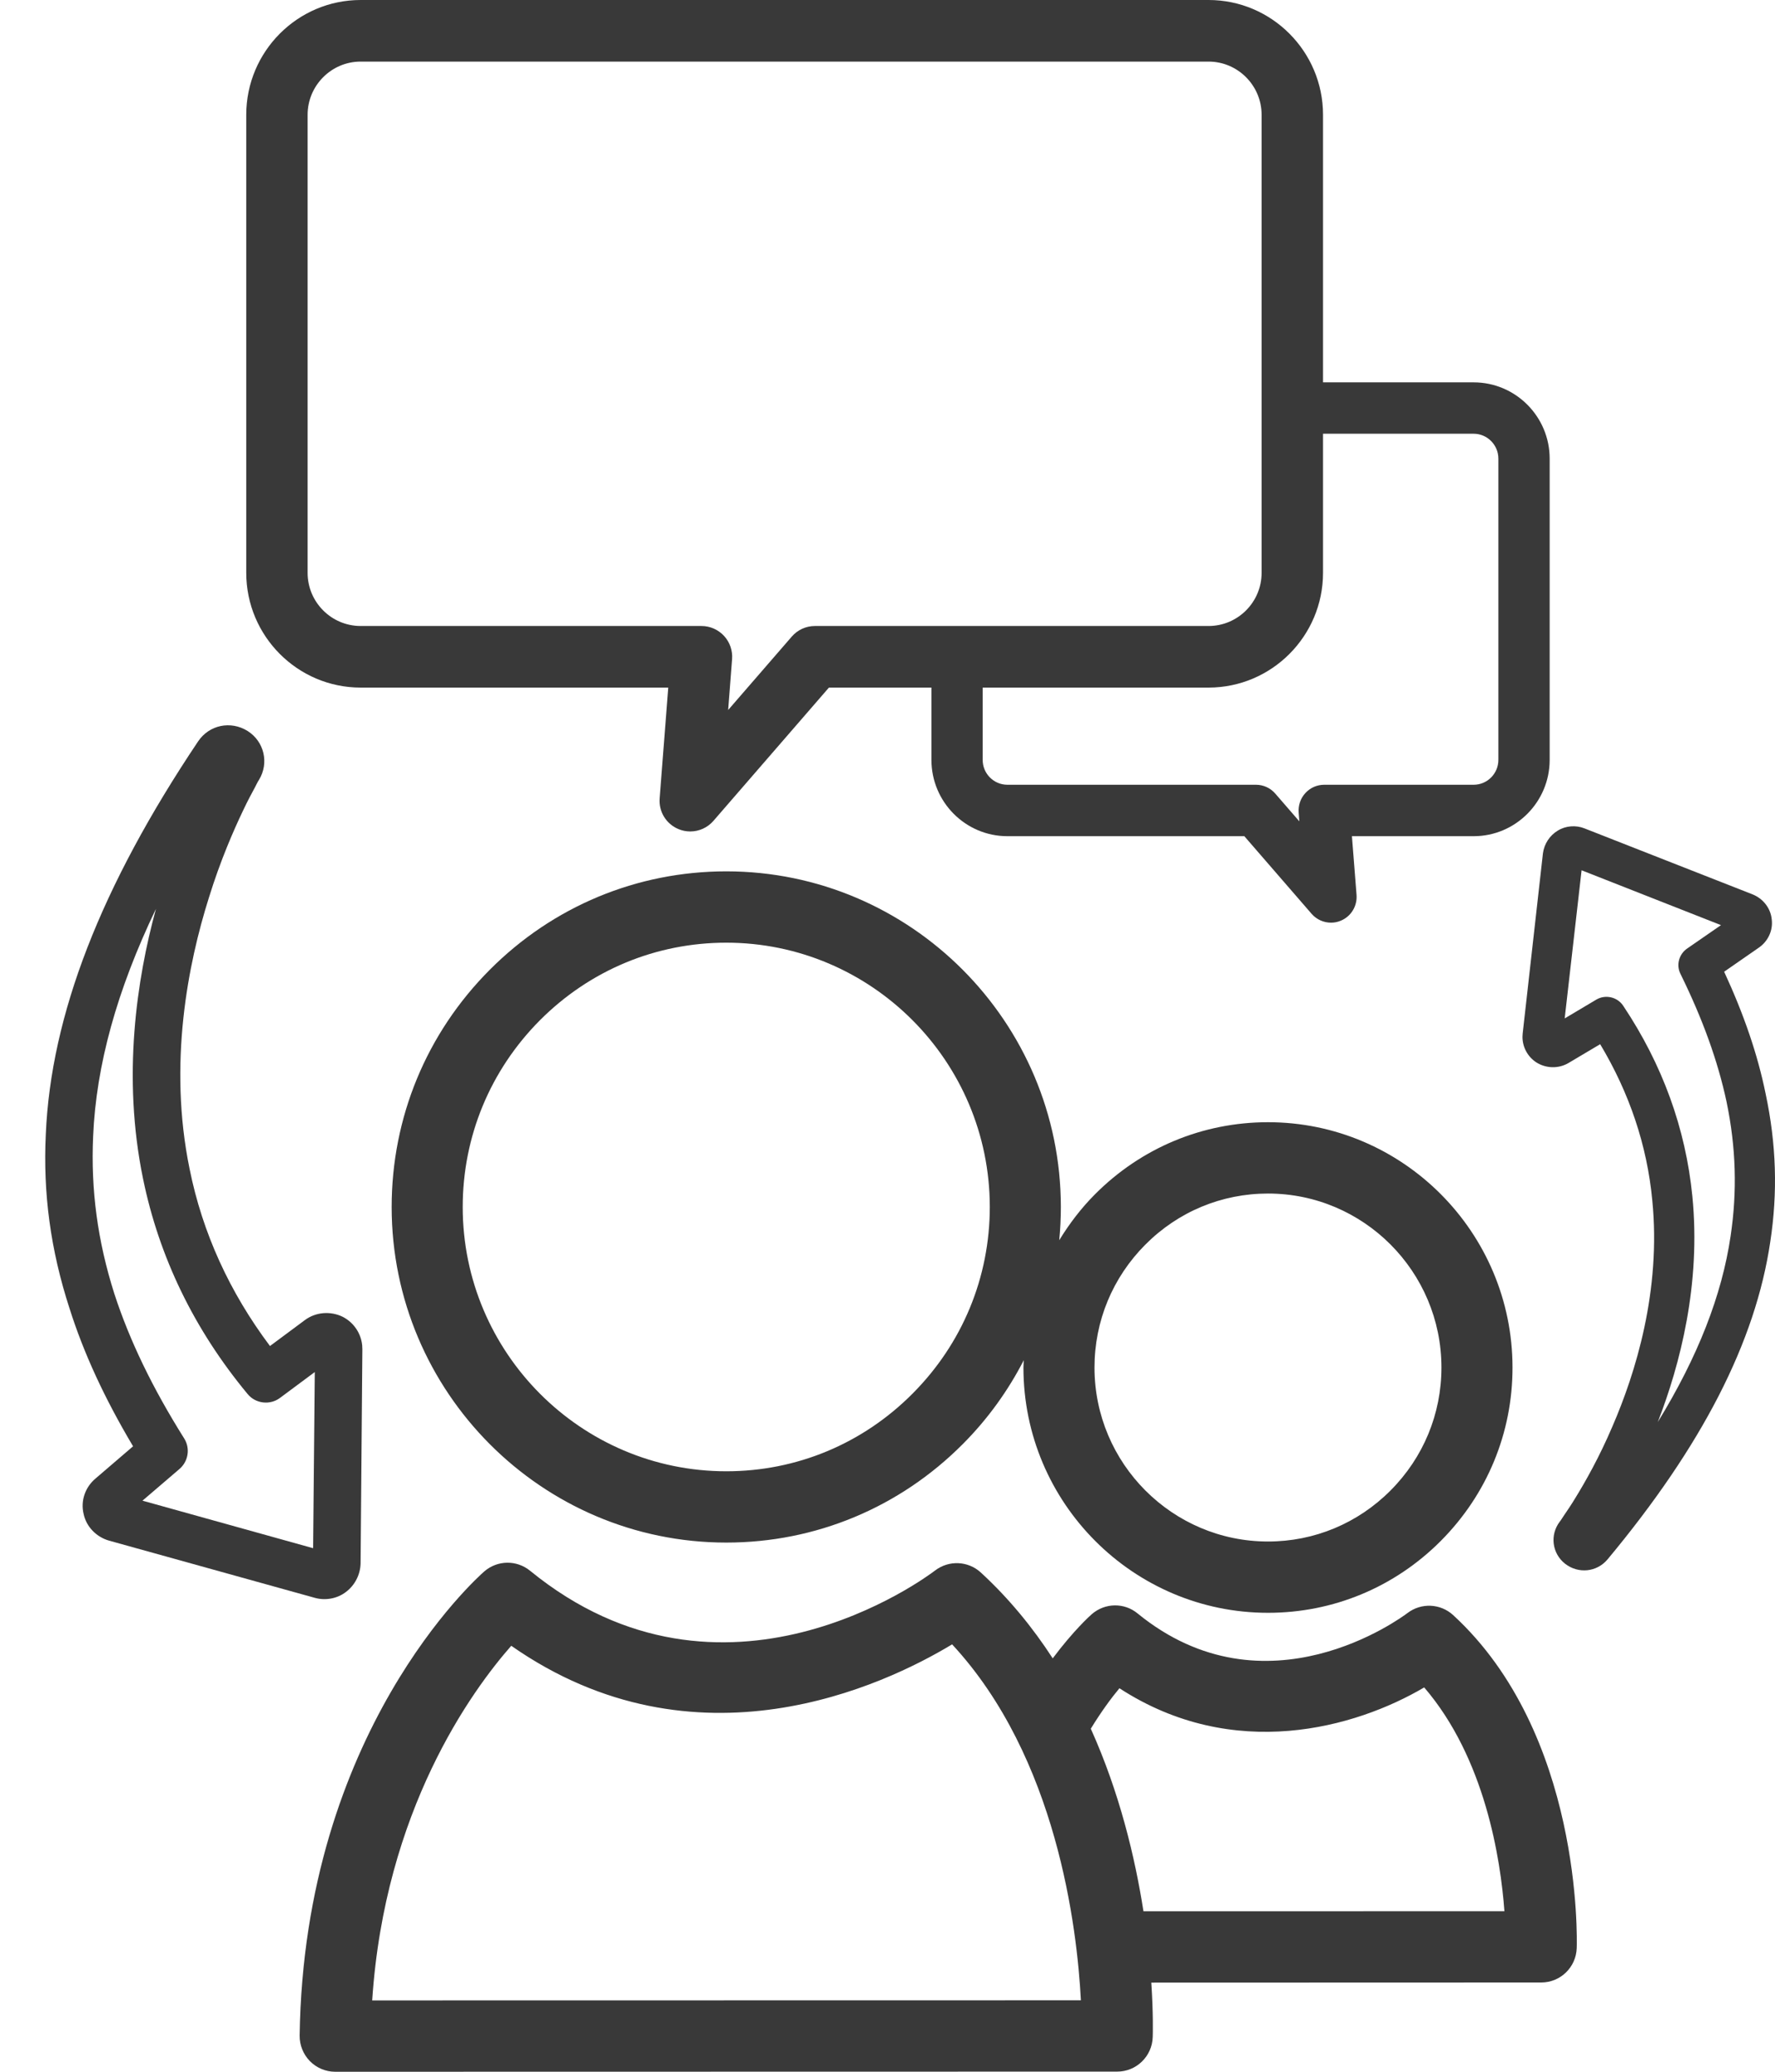
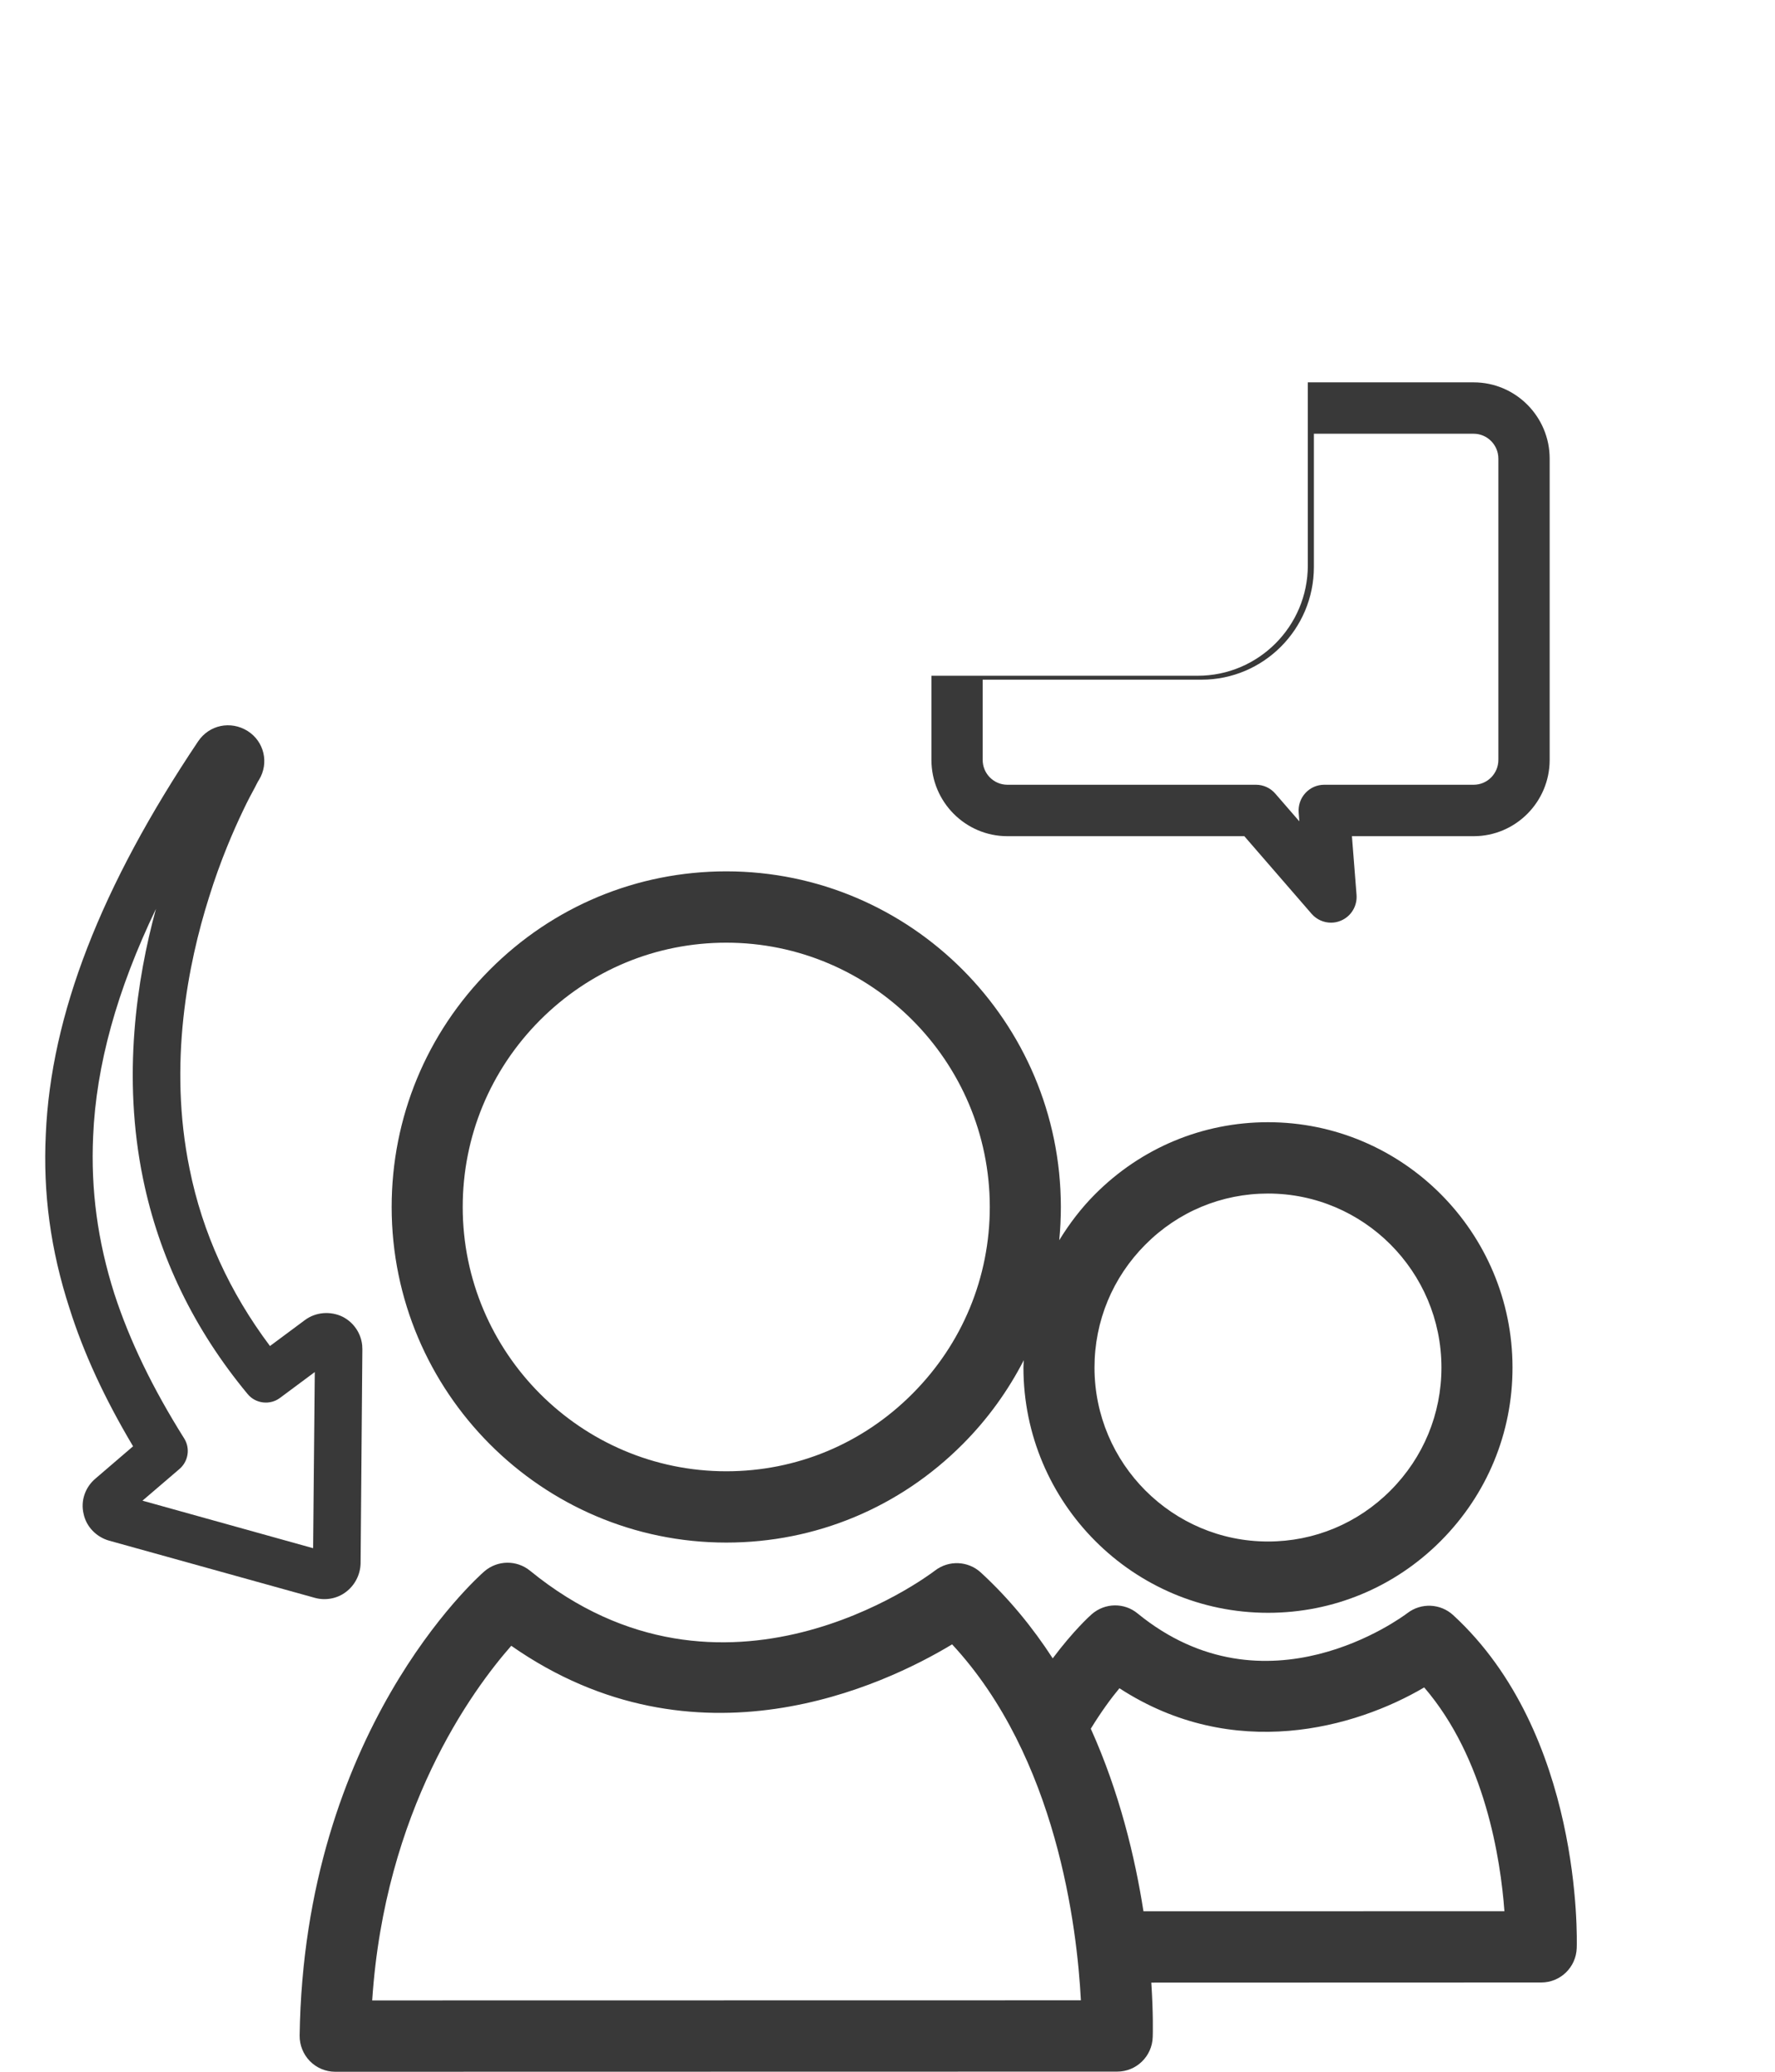
<svg xmlns="http://www.w3.org/2000/svg" width="60" height="70" viewBox="0 0 60 70" fill="none">
  <path d="M38.652 64.578C38.368 62.76 37.843 60.562 36.872 58.409C37.222 57.838 37.563 57.373 37.84 57.042C41.7 59.55 45.818 58.381 48.142 57.014C50.2 59.408 50.723 62.81 50.854 64.576L38.652 64.578ZM12.581 67.59C13.005 61.164 15.941 57.133 17.282 55.607C23.525 59.969 29.895 56.941 32.184 55.559C35.727 59.377 36.41 65.139 36.537 67.586L12.581 67.59ZM53.298 65.82C53.307 65.527 53.484 58.579 49.119 54.569C48.689 54.176 48.039 54.148 47.577 54.501C47.383 54.647 42.793 58.056 38.453 54.514C38.002 54.142 37.349 54.154 36.907 54.538C36.845 54.591 36.285 55.097 35.585 56.032C34.914 54.998 34.113 54.013 33.153 53.13C32.724 52.737 32.074 52.709 31.611 53.062C31.322 53.284 24.451 58.407 17.917 53.071C17.464 52.702 16.812 52.711 16.37 53.095C16.121 53.313 10.276 58.521 10.129 68.777C10.125 69.1 10.251 69.411 10.475 69.64C10.702 69.871 11.01 70 11.332 70L37.766 69.995C38.412 69.995 38.945 69.479 38.965 68.829C38.969 68.728 38.987 68.042 38.917 66.988L52.097 66.984C52.746 66.984 53.276 66.471 53.298 65.82Z" fill="#393939" />
  <path d="M44.413 19.157V14.655H49.814C50.274 14.655 50.649 15.034 50.649 15.495V25.675C50.649 26.139 50.274 26.515 49.814 26.515H44.762C44.52 26.515 44.29 26.616 44.127 26.794C43.962 26.971 43.881 27.211 43.898 27.451L43.921 27.751L43.109 26.815C42.946 26.625 42.707 26.515 42.457 26.515H34.053C33.592 26.515 33.217 26.139 33.217 25.675V22.965H40.616C42.71 22.965 44.413 21.257 44.413 19.157ZM40.488 22.832H31.485V25.675C31.485 27.096 32.636 28.253 34.053 28.253H42.062L44.337 30.877C44.506 31.07 44.746 31.175 44.991 31.175C45.102 31.175 45.217 31.154 45.325 31.107C45.671 30.964 45.883 30.612 45.855 30.239L45.699 28.253H49.814C51.23 28.253 52.383 27.096 52.383 25.675V15.495C52.383 14.075 51.23 12.919 49.814 12.919H44.208V19.104C44.208 21.16 42.539 22.832 40.488 22.832Z" fill="#393939" />
-   <path d="M10.398 3.88C10.398 2.889 11.203 2.081 12.191 2.081H40.852C41.841 2.081 42.646 2.889 42.646 3.88V19.354C42.646 20.346 41.841 21.151 40.852 21.151H27.546C27.246 21.151 26.961 21.282 26.764 21.509L24.614 23.989L24.746 22.274C24.77 21.986 24.671 21.699 24.476 21.487C24.278 21.273 24.002 21.151 23.713 21.151H12.191C11.203 21.151 10.398 20.346 10.398 19.354V3.88ZM8.324 19.354C8.324 21.492 10.059 23.232 12.191 23.232H22.589L22.298 26.972C22.261 27.419 22.517 27.84 22.932 28.012C23.061 28.067 23.197 28.093 23.332 28.093C23.626 28.093 23.914 27.968 24.116 27.735L28.02 23.232H31.485H40.852C42.985 23.232 44.722 21.492 44.722 19.354V12.919V3.88C44.722 1.74 42.985 -7.43866e-05 40.852 -7.43866e-05H12.191C10.059 -7.43866e-05 8.324 1.74 8.324 3.88V19.354Z" fill="#393939" />
  <path d="M30.844 47.09C29.162 48.78 26.928 49.711 24.552 49.711H24.55C19.641 49.711 15.643 45.705 15.641 40.785C15.641 38.402 16.57 36.16 18.253 34.47C19.939 32.781 22.173 31.851 24.55 31.851C29.459 31.851 33.454 35.855 33.458 40.778C33.458 43.16 32.53 45.4 30.844 47.09ZM38.717 42.052C39.826 40.938 41.298 40.327 42.862 40.327C46.093 40.327 48.723 42.962 48.725 46.204C48.725 47.77 48.115 49.246 47.005 50.359C45.898 51.471 44.426 52.084 42.864 52.084H42.862C39.629 52.084 36.998 49.447 36.997 46.208C36.997 44.639 37.608 43.164 38.717 42.052ZM42.862 54.493H42.864C45.069 54.493 47.145 53.628 48.705 52.062C50.267 50.494 51.129 48.413 51.127 46.204C51.125 41.635 47.417 37.917 42.862 37.917C40.655 37.917 38.581 38.781 37.017 40.349C36.545 40.822 36.146 41.348 35.805 41.904C35.842 41.533 35.86 41.156 35.86 40.778C35.856 34.526 30.783 29.441 24.55 29.441C21.532 29.441 18.692 30.623 16.555 32.767C14.416 34.912 13.239 37.76 13.239 40.785C13.243 47.035 18.316 52.12 24.55 52.12H24.552C27.571 52.12 30.409 50.937 32.544 48.793C33.388 47.947 34.075 46.99 34.607 45.958C34.604 46.041 34.595 46.124 34.595 46.208C34.598 50.777 38.304 54.493 42.862 54.493Z" fill="#393939" />
  <path d="M4.834 39.821C5.379 42.48 6.566 44.926 8.366 47.096C8.633 47.428 9.126 47.486 9.463 47.233L10.641 46.358L10.584 52.31L4.816 50.704L6.065 49.635C6.366 49.377 6.438 48.939 6.226 48.602C5.152 46.893 4.38 45.293 3.865 43.712C3.298 41.932 3.067 40.199 3.148 38.398C3.248 36 3.952 33.458 5.272 30.707C4.623 33.08 4.124 36.368 4.834 39.821ZM8.211 27.398C8.371 27.055 8.52 26.785 8.616 26.607C8.657 26.521 8.695 26.454 8.725 26.396L8.753 26.353C9.103 25.781 8.931 25.054 8.371 24.699C7.797 24.341 7.071 24.493 6.697 25.049C3.41 29.95 1.72 34.296 1.548 38.327C1.451 40.316 1.71 42.236 2.346 44.195C2.829 45.725 3.538 47.254 4.498 48.867L3.224 49.96C2.881 50.25 2.72 50.707 2.825 51.146C2.916 51.586 3.257 51.932 3.688 52.055L10.645 53.988C11.001 54.087 11.402 54.014 11.693 53.789C11.997 53.562 12.178 53.203 12.189 52.83L12.249 45.588C12.244 45.543 12.248 45.497 12.243 45.452C12.201 45.044 11.954 44.683 11.589 44.494C11.171 44.288 10.671 44.33 10.304 44.604L9.126 45.479C7.763 43.663 6.844 41.657 6.41 39.5C5.676 35.94 6.36 32.551 7.061 30.331C7.452 29.065 7.905 28.038 8.211 27.398Z" fill="#393939" />
-   <path d="M57.206 40.415C56.98 38.13 56.195 35.968 54.871 33.986C54.675 33.684 54.266 33.592 53.959 33.775L52.891 34.41L53.462 29.405L58.174 31.258L57.03 32.049C56.754 32.24 56.654 32.603 56.804 32.904C57.558 34.436 58.067 35.85 58.362 37.225C58.683 38.772 58.725 40.25 58.5 41.759C58.205 43.769 57.389 45.847 56.038 48.047C56.792 46.107 57.501 43.383 57.206 40.415ZM53.274 50.576C53.11 50.851 52.96 51.065 52.865 51.206C52.822 51.275 52.784 51.329 52.754 51.374L52.727 51.409C52.382 51.86 52.463 52.486 52.903 52.834C53.355 53.185 53.979 53.12 54.342 52.685C57.539 48.846 59.342 45.335 59.84 41.958C60.096 40.292 60.046 38.654 59.682 36.95C59.411 35.62 58.947 34.272 58.281 32.832L59.449 32.022C59.763 31.808 59.939 31.438 59.889 31.059C59.851 30.681 59.594 30.36 59.242 30.219L53.557 27.988C53.267 27.873 52.922 27.9 52.658 28.064C52.382 28.229 52.199 28.515 52.156 28.828L51.471 34.918C51.471 34.956 51.464 34.994 51.464 35.032C51.464 35.38 51.64 35.705 51.931 35.895C52.264 36.106 52.688 36.113 53.022 35.915L54.09 35.281C55.077 36.927 55.675 38.696 55.851 40.548C56.157 43.608 55.284 46.401 54.499 48.208C54.059 49.239 53.588 50.064 53.274 50.576Z" fill="#393939" />
</svg>